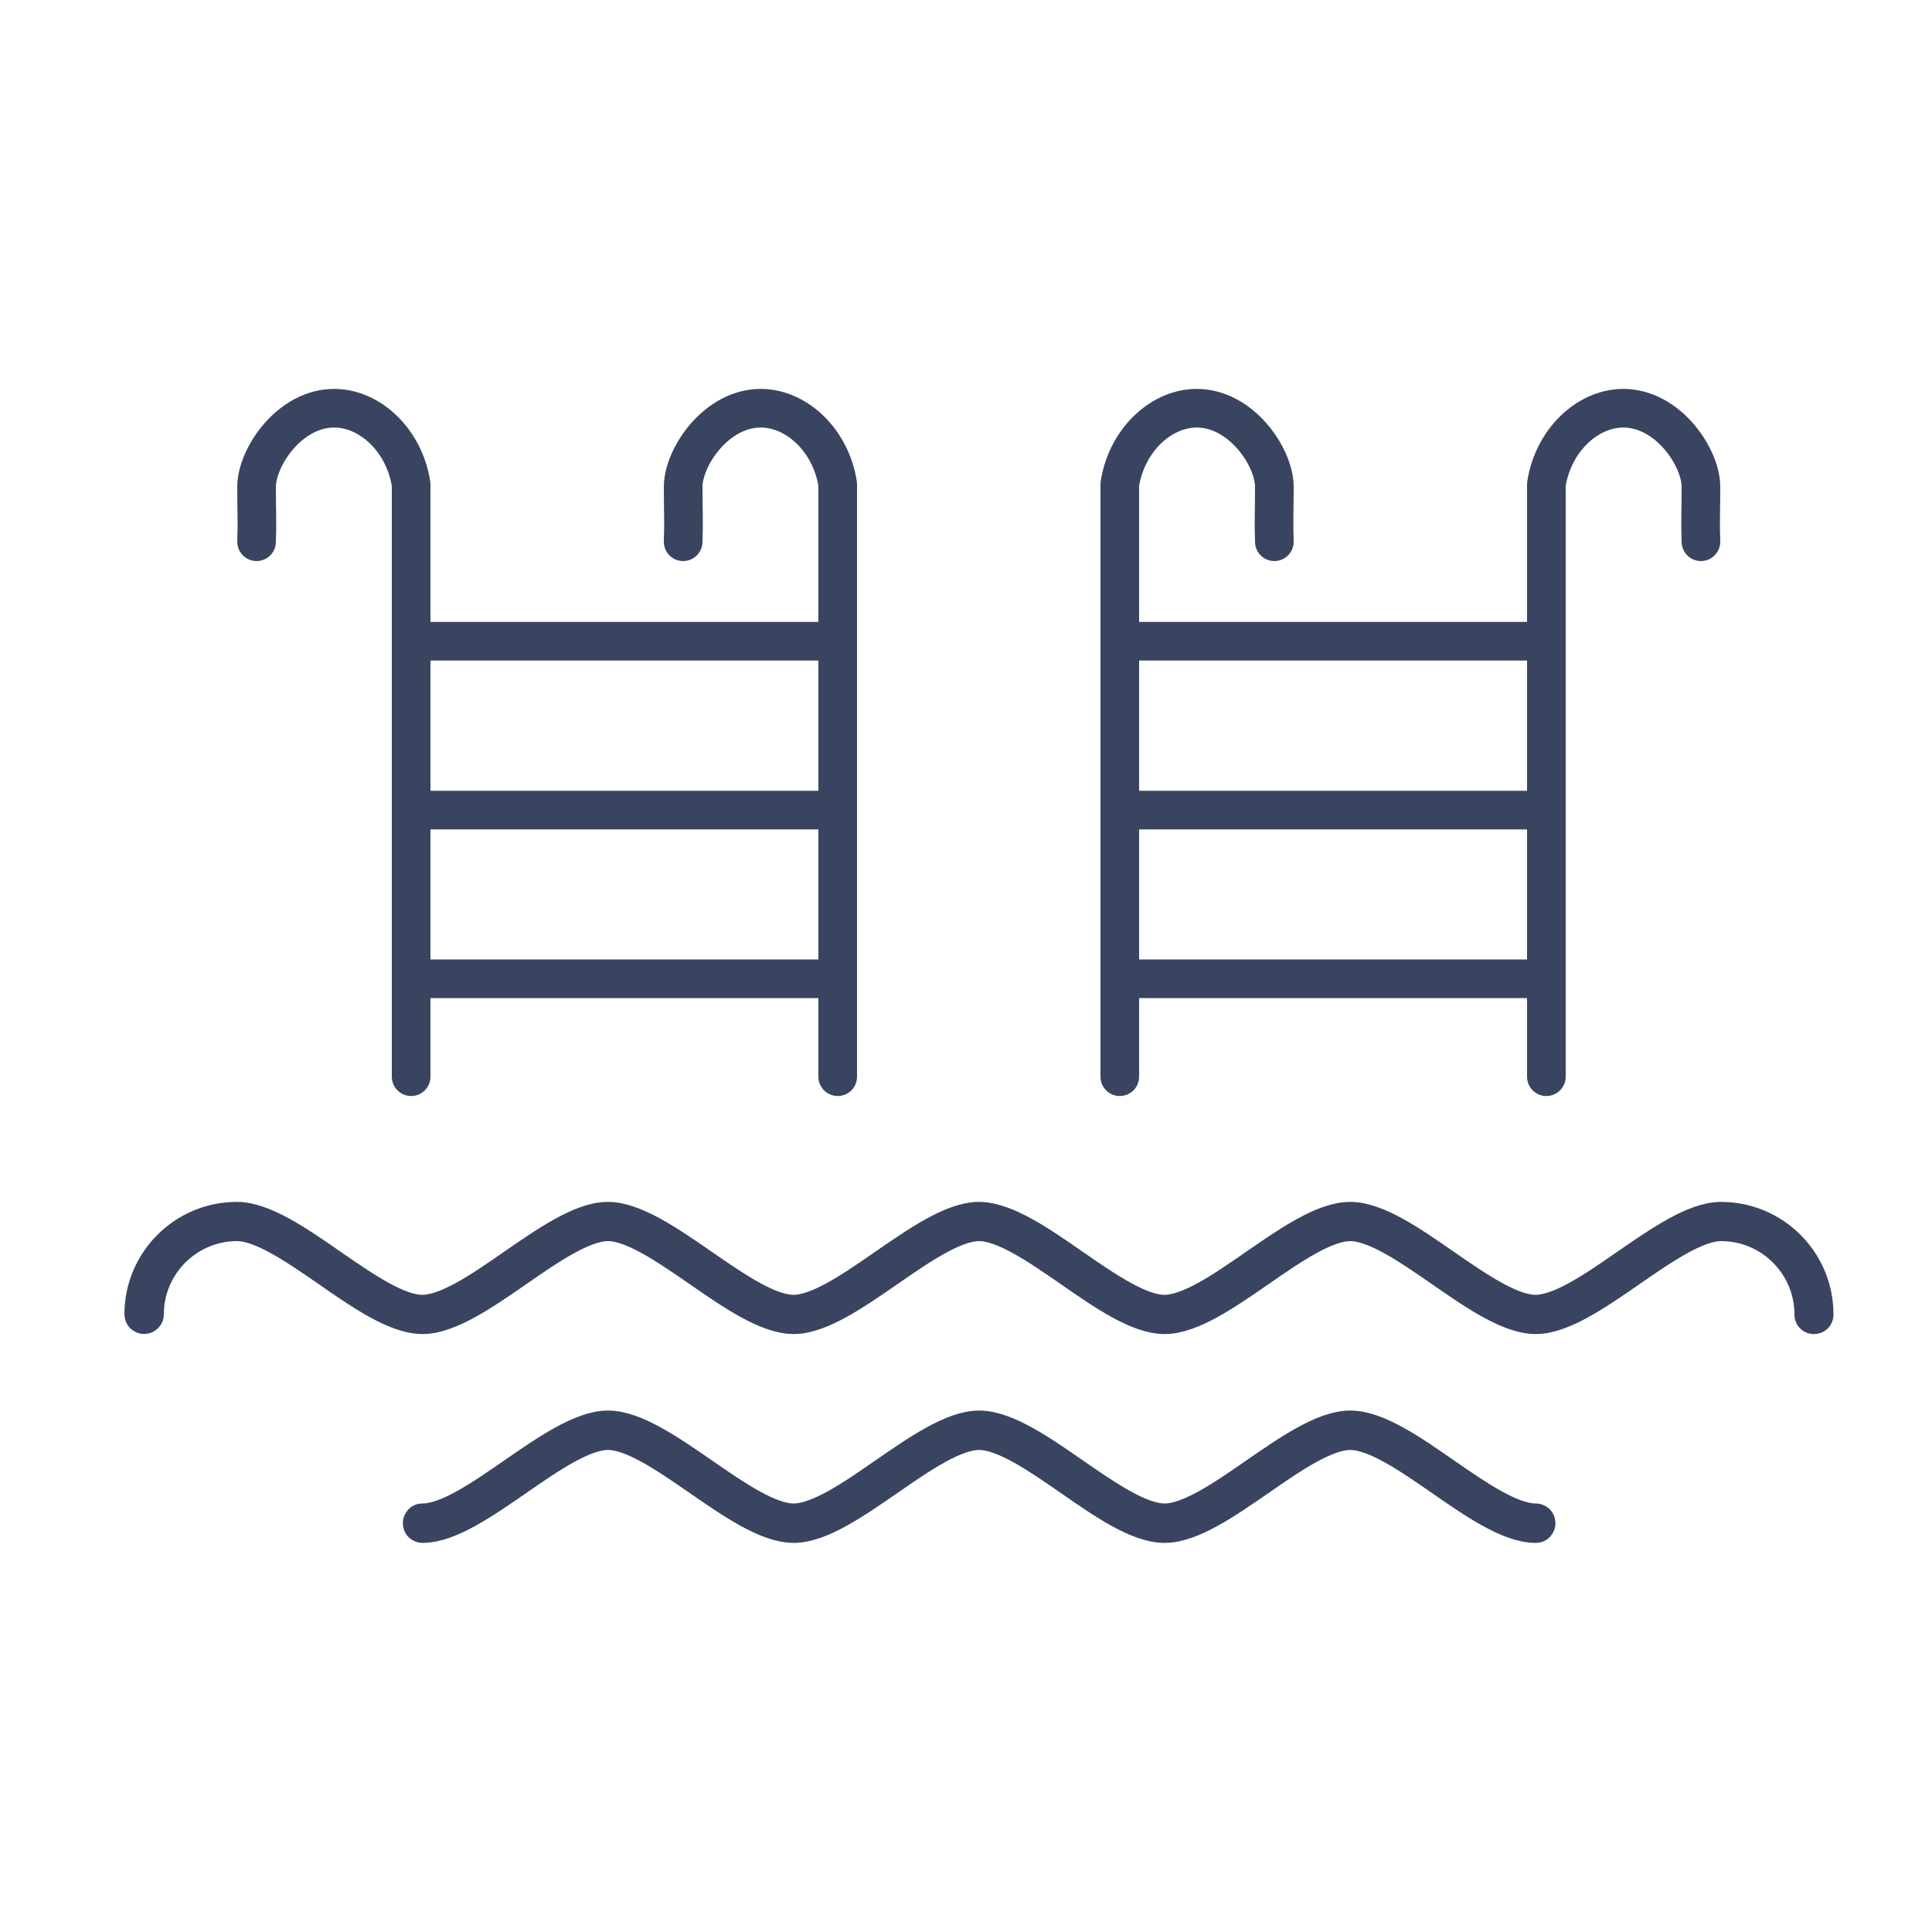
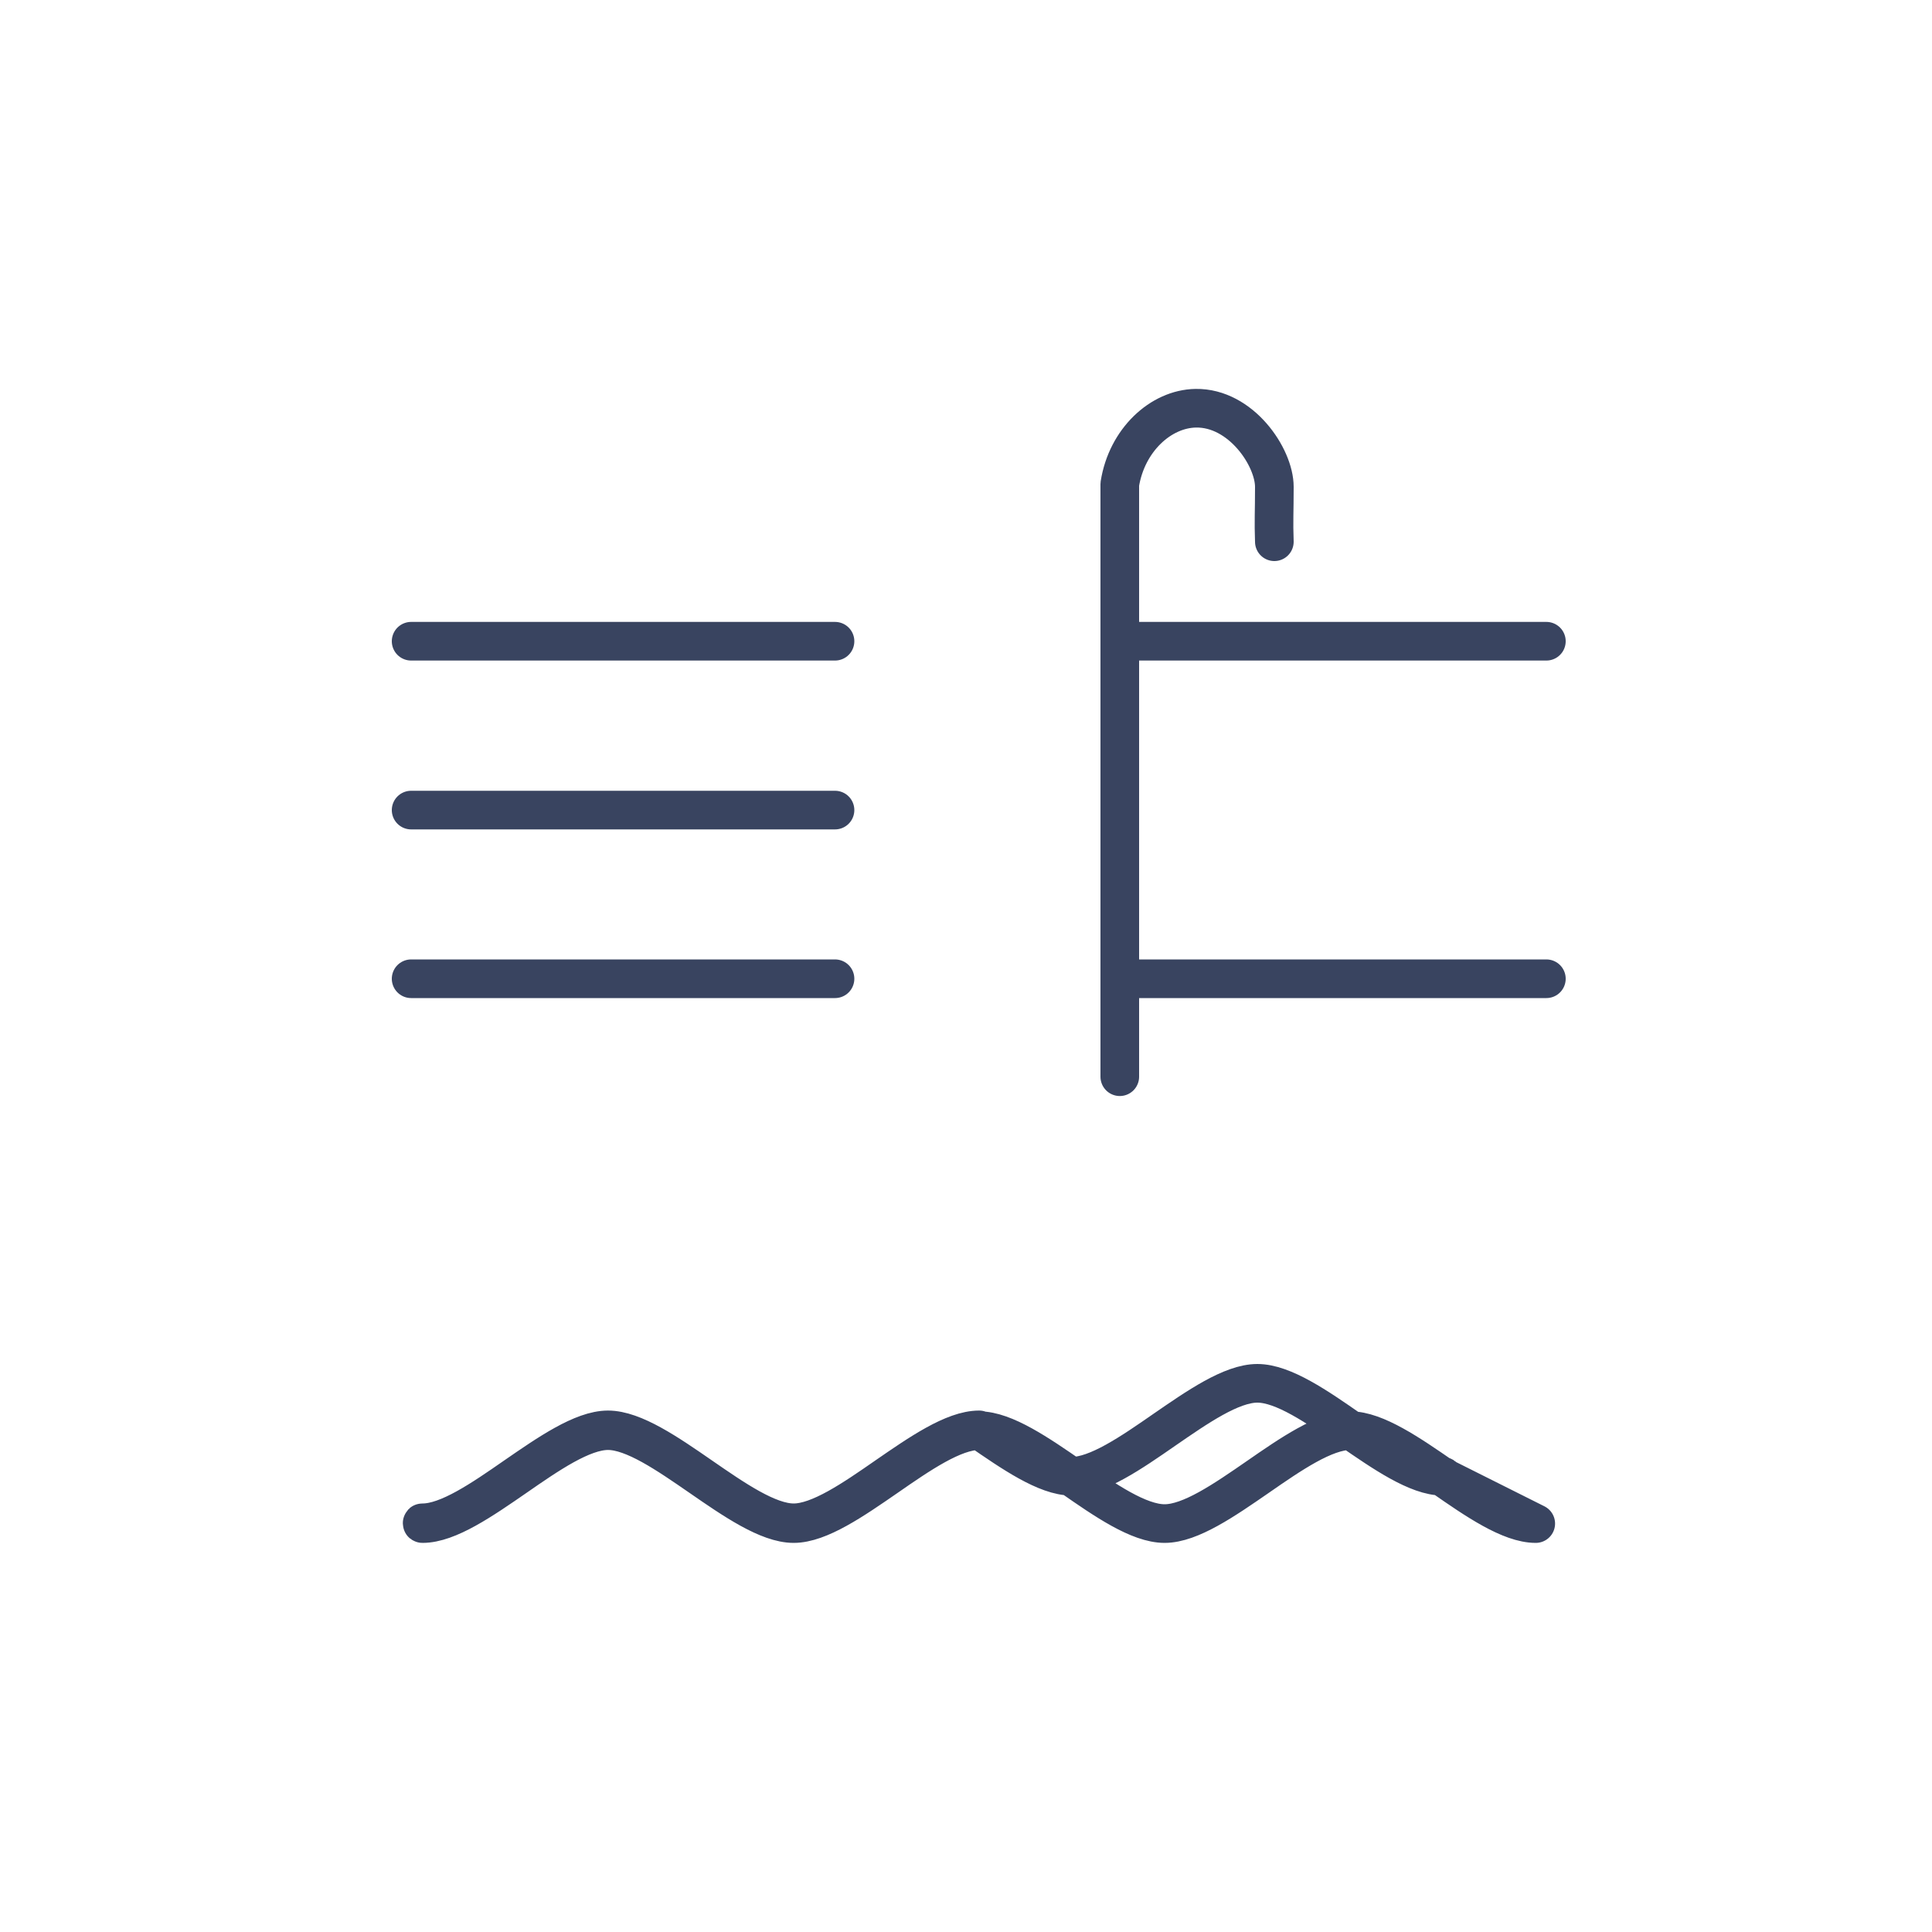
<svg xmlns="http://www.w3.org/2000/svg" viewBox="0 0 100 100">
  <defs>
    <style>
      .cls-1, .cls-2 {
        fill: none;
      }

      .cls-2 {
        stroke: #394460;
        stroke-linecap: round;
        stroke-linejoin: round;
        stroke-width: 2px;
      }
    </style>
  </defs>
  <g id="Bounding_box" data-name="Bounding box">
    <rect class="cls-1" x="1.11" width="99.03" height="99.03" />
  </g>
  <g id="Icons">
    <g>
-       <path class="cls-2" d="M93.9,68.05s-.02,0-.02-.02c0-2.64-2.15-4.79-4.79-4.79-1.32,0-3.09,1.22-4.79,2.4-1.71,1.18-3.48,2.41-4.81,2.41s-3.1-1.22-4.81-2.41c-1.71-1.18-3.47-2.4-4.79-2.4s-3.09,1.22-4.79,2.4c-1.71,1.18-3.48,2.41-4.82,2.41s-3.1-1.22-4.81-2.41c-1.71-1.18-3.47-2.4-4.79-2.4s-3.09,1.22-4.79,2.4c-1.71,1.18-3.48,2.41-4.81,2.41s-3.1-1.22-4.82-2.41c-1.71-1.18-3.47-2.4-4.79-2.4s-3.09,1.22-4.79,2.4c-1.71,1.18-3.48,2.41-4.81,2.41s-3.1-1.22-4.81-2.41c-1.71-1.18-3.47-2.4-4.79-2.4-2.64,0-4.79,2.15-4.79,4.79,0,.02-.04.02-.04,0,0-2.66,2.16-4.82,4.82-4.82,1.33,0,3.1,1.22,4.81,2.41,1.71,1.18,3.47,2.4,4.79,2.4s3.09-1.22,4.79-2.4c1.71-1.18,3.48-2.41,4.81-2.41s3.1,1.22,4.82,2.41c1.71,1.18,3.47,2.4,4.79,2.4s3.09-1.22,4.79-2.4c1.71-1.18,3.48-2.41,4.81-2.41s3.1,1.22,4.81,2.41c1.71,1.18,3.47,2.4,4.79,2.4s3.09-1.22,4.79-2.4c1.71-1.18,3.48-2.41,4.82-2.41s3.1,1.22,4.81,2.41c1.71,1.18,3.47,2.4,4.79,2.4s3.09-1.22,4.79-2.4c1.71-1.18,3.48-2.41,4.81-2.41,2.66,0,4.82,2.16,4.82,4.82,0,.01,0,.02-.02.02Z" />
-       <path class="cls-2" d="M79.49,78.86c-1.33,0-3.1-1.22-4.81-2.41-1.71-1.18-3.47-2.4-4.79-2.4s-3.09,1.22-4.79,2.4c-1.71,1.18-3.48,2.41-4.82,2.41s-3.1-1.22-4.81-2.41c-1.71-1.18-3.47-2.4-4.79-2.4s-3.09,1.22-4.79,2.4c-1.71,1.18-3.48,2.41-4.81,2.41s-3.1-1.22-4.82-2.41c-1.71-1.18-3.47-2.4-4.79-2.4s-3.09,1.22-4.79,2.4c-1.71,1.18-3.48,2.41-4.81,2.41-.01,0-.02,0-.02-.02s0-.02.02-.02c1.32,0,3.09-1.22,4.79-2.4,1.71-1.18,3.48-2.41,4.81-2.41s3.1,1.22,4.82,2.41c1.71,1.18,3.47,2.4,4.79,2.4s3.09-1.22,4.79-2.4c1.71-1.18,3.48-2.41,4.81-2.41s3.1,1.22,4.81,2.41c1.71,1.18,3.47,2.4,4.79,2.4s3.09-1.22,4.79-2.4c1.71-1.18,3.48-2.41,4.82-2.41s3.1,1.22,4.81,2.41c1.71,1.18,3.47,2.4,4.79,2.4.01,0,.02,0,.02.02s0,.02-.02.02Z" />
+       <path class="cls-2" d="M79.49,78.86c-1.33,0-3.1-1.22-4.81-2.41-1.71-1.18-3.47-2.4-4.79-2.4s-3.09,1.22-4.79,2.4c-1.71,1.18-3.48,2.41-4.82,2.41s-3.1-1.22-4.81-2.41c-1.71-1.18-3.47-2.4-4.79-2.4s-3.09,1.22-4.79,2.4c-1.71,1.18-3.48,2.41-4.81,2.41s-3.1-1.22-4.82-2.41c-1.71-1.18-3.47-2.4-4.79-2.4s-3.09,1.22-4.79,2.4c-1.71,1.18-3.48,2.41-4.81,2.41-.01,0-.02,0-.02-.02s0-.02.02-.02c1.32,0,3.09-1.22,4.79-2.4,1.71-1.18,3.48-2.41,4.81-2.41s3.1,1.22,4.82,2.41c1.71,1.18,3.47,2.4,4.79,2.4s3.09-1.22,4.79-2.4c1.71-1.18,3.48-2.41,4.81-2.41c1.71,1.18,3.47,2.4,4.79,2.4s3.09-1.22,4.79-2.4c1.71-1.18,3.48-2.41,4.82-2.41s3.1,1.22,4.81,2.41c1.71,1.18,3.47,2.4,4.79,2.4.01,0,.02,0,.02.02s0,.02-.02.02Z" />
    </g>
    <path class="cls-2" d="M57.96,55.73v-30.67c.36-2.28,2.12-3.9,3.93-3.93,2.34-.04,4.07,2.53,4.07,4.07,0,1.35-.04,1.74,0,2.84" />
-     <path class="cls-2" d="M80.04,55.73v-30.67c.36-2.28,2.12-3.9,3.93-3.93,2.34-.04,4.07,2.53,4.07,4.07,0,1.35-.04,1.74,0,2.84" />
    <line class="cls-2" x1="80.04" y1="33.19" x2="58.11" y2="33.19" />
-     <line class="cls-2" x1="80.04" y1="41.93" x2="58.11" y2="41.93" />
    <line class="cls-2" x1="80.04" y1="50.66" x2="58.11" y2="50.66" />
-     <path class="cls-2" d="M43.36,55.73v-30.67c-.36-2.28-2.12-3.9-3.93-3.93-2.34-.04-4.07,2.53-4.07,4.07,0,1.35.04,1.74,0,2.84" />
-     <path class="cls-2" d="M21.28,55.73v-30.67c-.36-2.28-2.12-3.9-3.93-3.93-2.34-.04-4.07,2.53-4.07,4.07,0,1.35.04,1.74,0,2.84" />
    <line class="cls-2" x1="21.28" y1="33.19" x2="43.22" y2="33.19" />
    <line class="cls-2" x1="21.28" y1="41.93" x2="43.22" y2="41.93" />
    <line class="cls-2" x1="21.28" y1="50.66" x2="43.22" y2="50.66" />
  </g>
</svg>